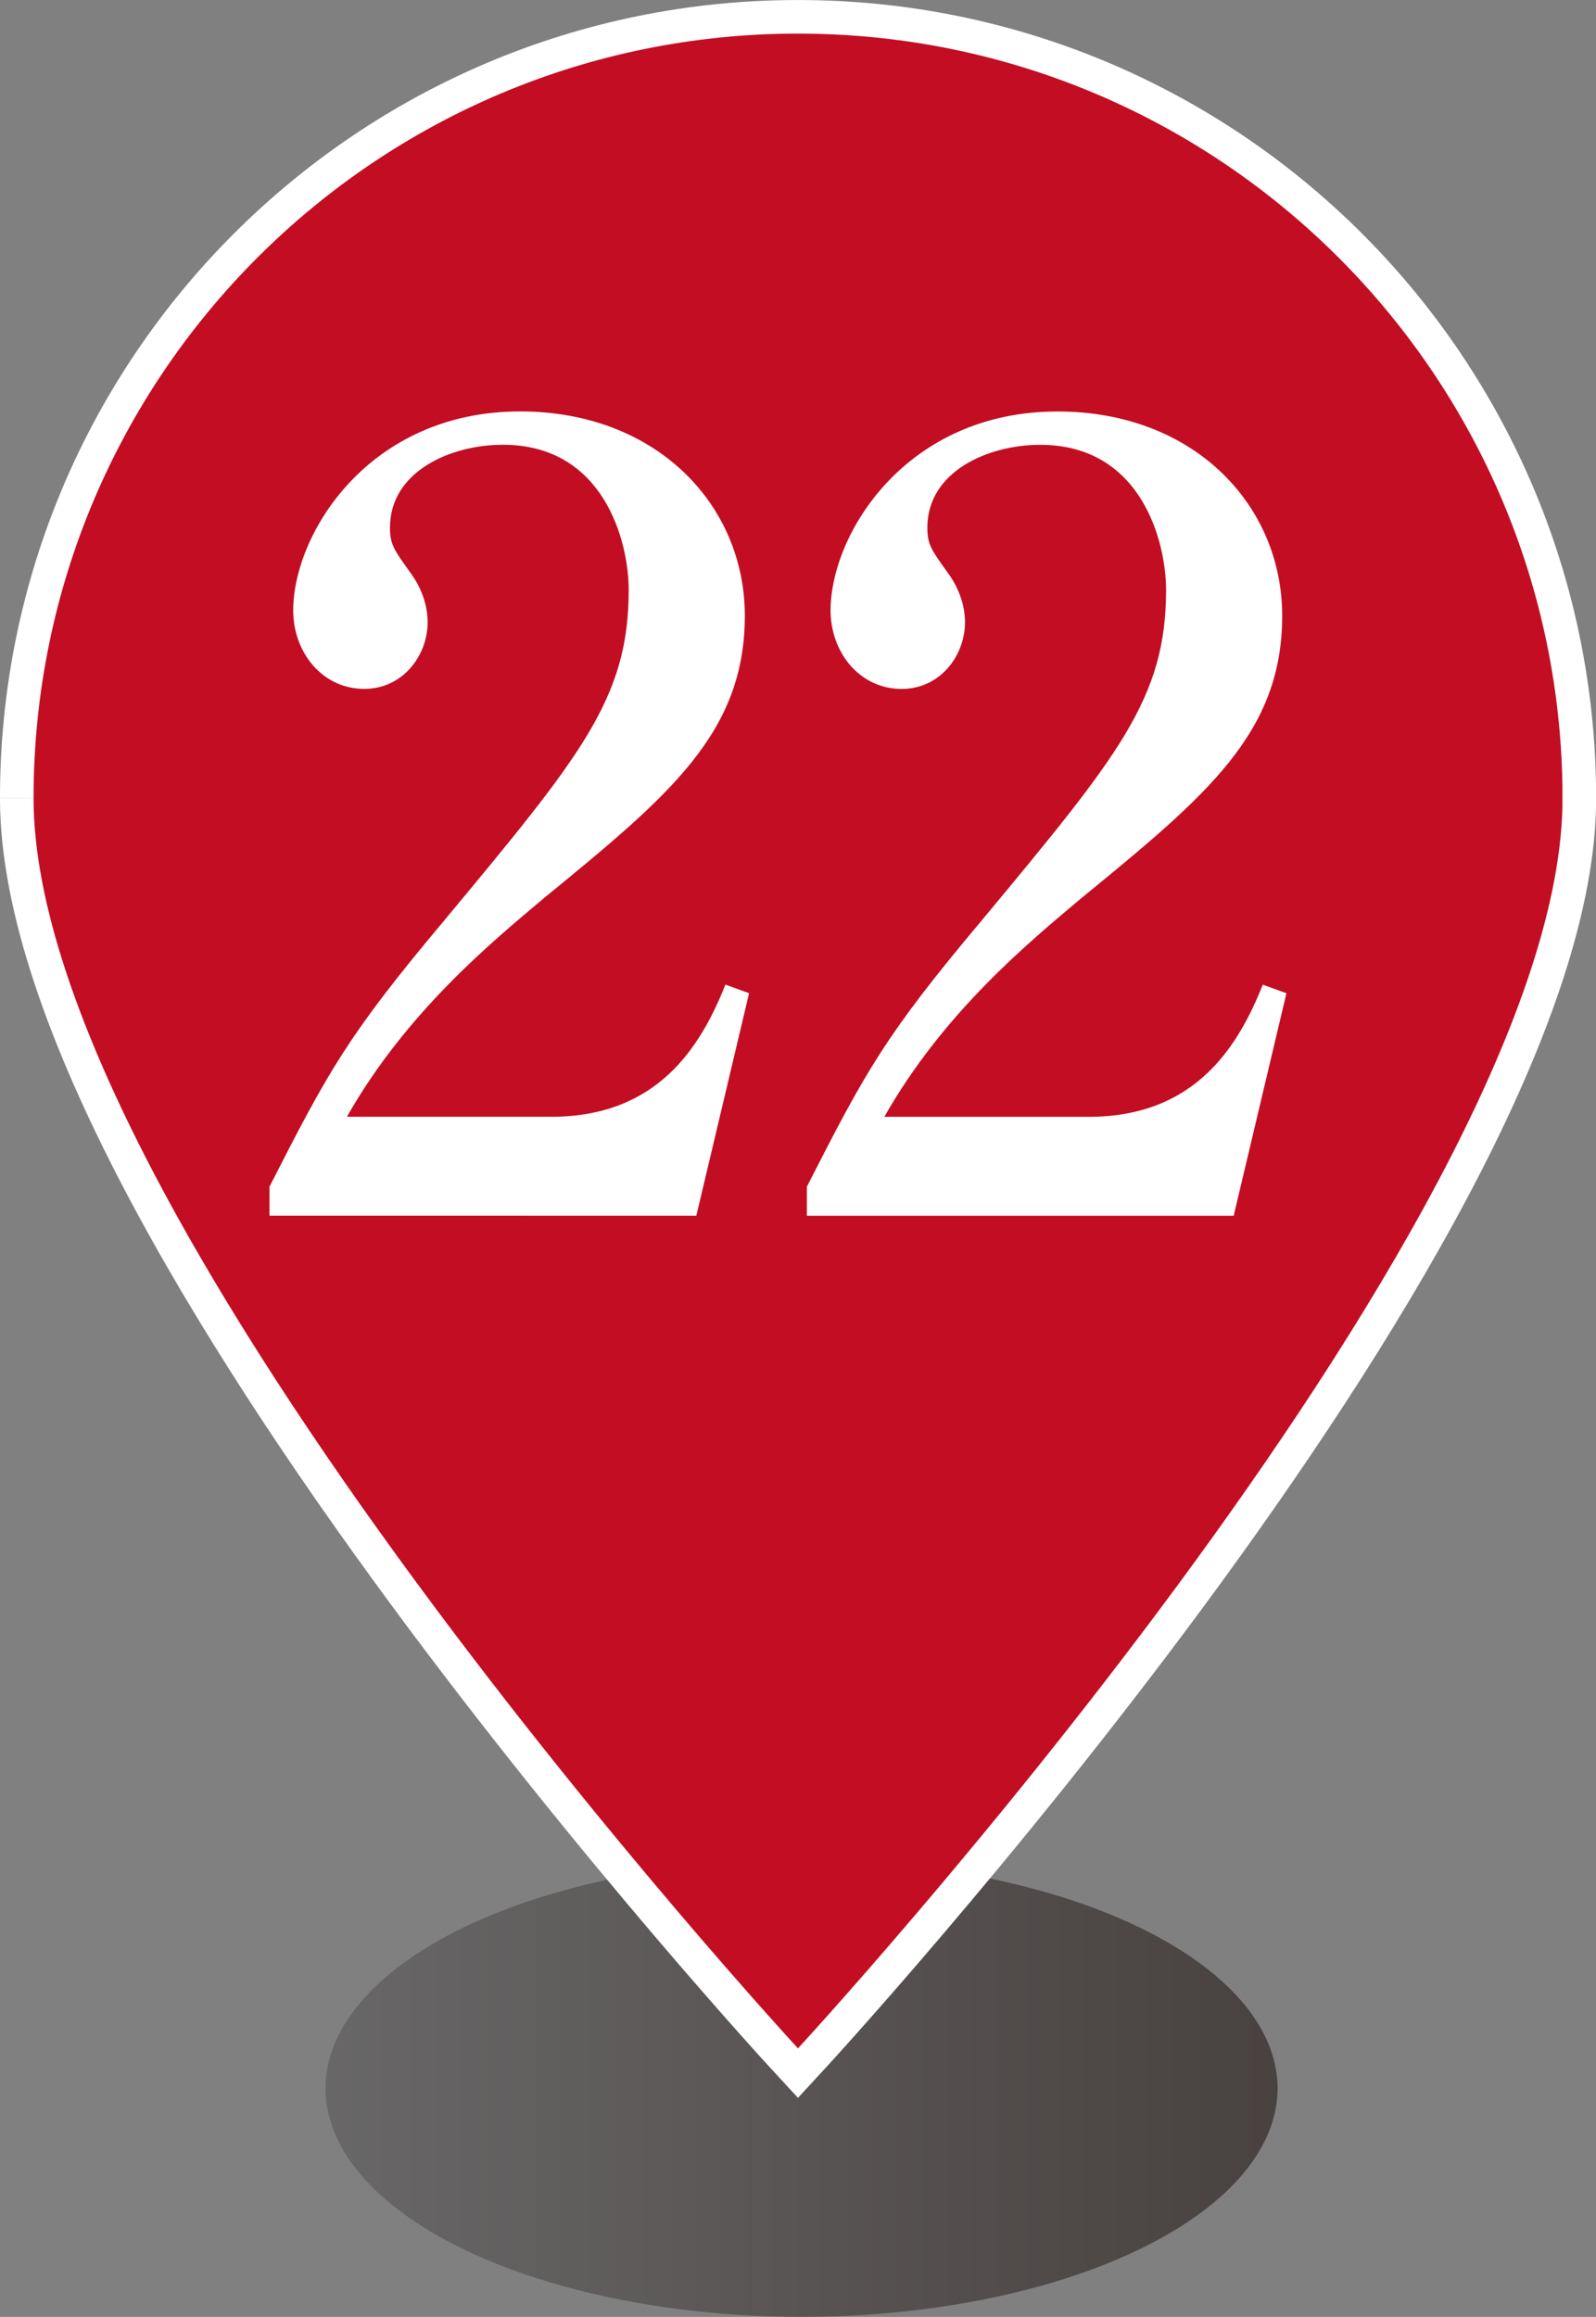
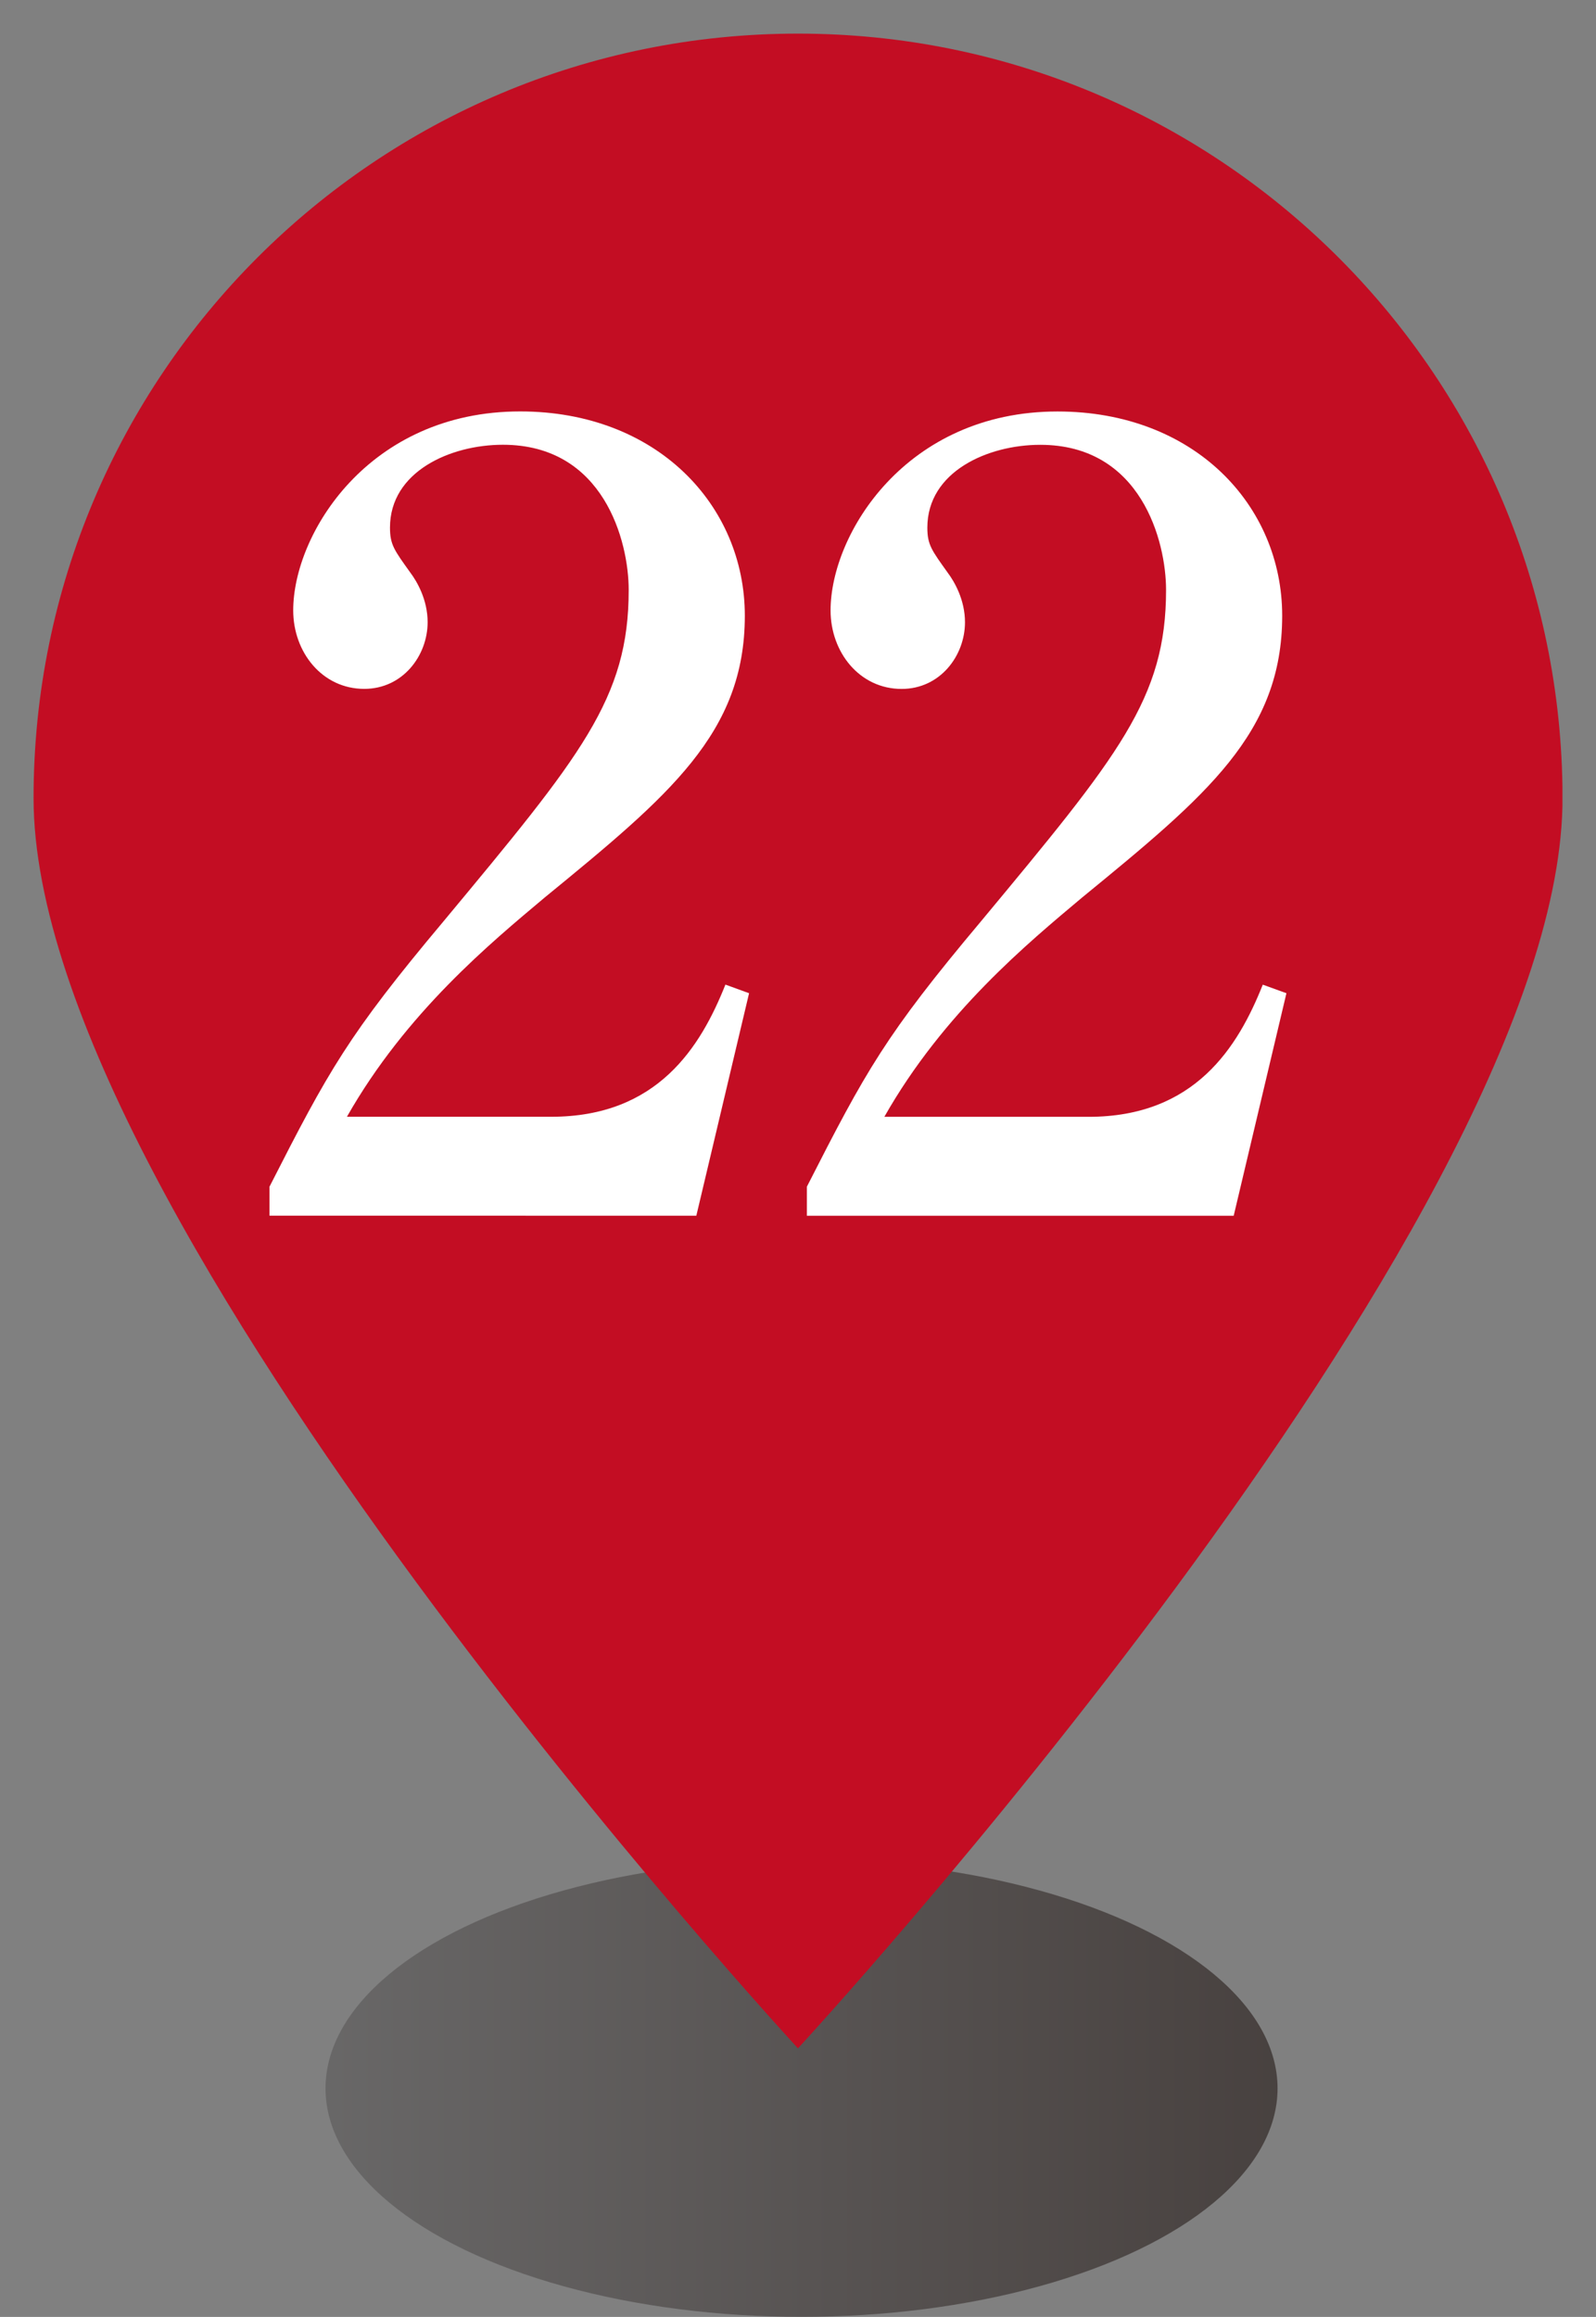
<svg xmlns="http://www.w3.org/2000/svg" width="28.201" height="40.935" viewBox="0 0 28.201 40.935">
  <rect x="0" y="0" width="28.201" height="40.935" fill="#808080" stroke="none" />
  <defs>
    <linearGradient id="a" data-name="名称未設定グラデーション 18" x1="5.708" y1="36.869" x2="22.53" y2="36.869" gradientTransform="translate(.047 .027)" gradientUnits="userSpaceOnUse">
      <stop offset="0" stop-color="#595757" />
      <stop offset="1" stop-color="#231815" />
    </linearGradient>
  </defs>
  <g data-name="レイヤー 1">
    <ellipse cx="14.163" cy="36.897" rx="8.411" ry="4.037" fill="url(#a)" opacity=".6" />
-     <path d="M.593 14.101C.593 21.561 14.1 36.19 14.1 36.19s13.336-14.438 13.508-21.94v-.365C27.49 6.525 21.488.594 14.102.594 6.643.592.594 6.64.593 14.1" fill="none" stroke="#fff" stroke-miterlimit="10" stroke-width="1.187" />
    <path d="M.593 14.101C.593 21.561 14.1 36.19 14.1 36.19s13.336-14.438 13.508-21.94v-.365C27.49 6.525 21.488.594 14.102.594 6.643.592.594 6.64.593 14.1" fill="#c30d23" />
    <path d="M4.762 20.966c1.045-2.051 1.388-2.678 3.078-4.692 2.432-2.926 3.269-3.933 3.269-5.851 0-.855-.437-2.565-2.223-2.565-.93 0-1.995.475-1.995 1.463 0 .304.076.4.361.798.114.152.304.474.304.874 0 .589-.437 1.178-1.12 1.178-.742 0-1.255-.646-1.255-1.387 0-1.349 1.33-3.515 4.01-3.515 2.412 0 3.97 1.654 3.97 3.61-.001 2.072-1.33 3.172-3.535 4.977-.95.798-2.45 2.032-3.496 3.875h3.61c1.88 0 2.64-1.234 3.078-2.335l.418.152-.932 3.931H4.762v-.513zm9.495.001c1.045-2.051 1.388-2.678 3.079-4.692 2.431-2.926 3.268-3.933 3.268-5.852 0-.854-.437-2.564-2.223-2.564-.93 0-1.995.475-1.995 1.463 0 .304.077.4.361.798.114.152.304.474.304.874 0 .589-.437 1.178-1.12 1.178-.741 0-1.255-.646-1.255-1.387 0-1.349 1.331-3.515 4.01-3.515 2.412 0 3.97 1.653 3.97 3.61-.001 2.072-1.33 3.172-3.535 4.977-.95.798-2.45 2.032-3.495 3.875h3.609c1.88 0 2.64-1.234 3.078-2.335l.418.151-.932 3.932h-7.542v-.513z" fill="#fff" />
  </g>
</svg>